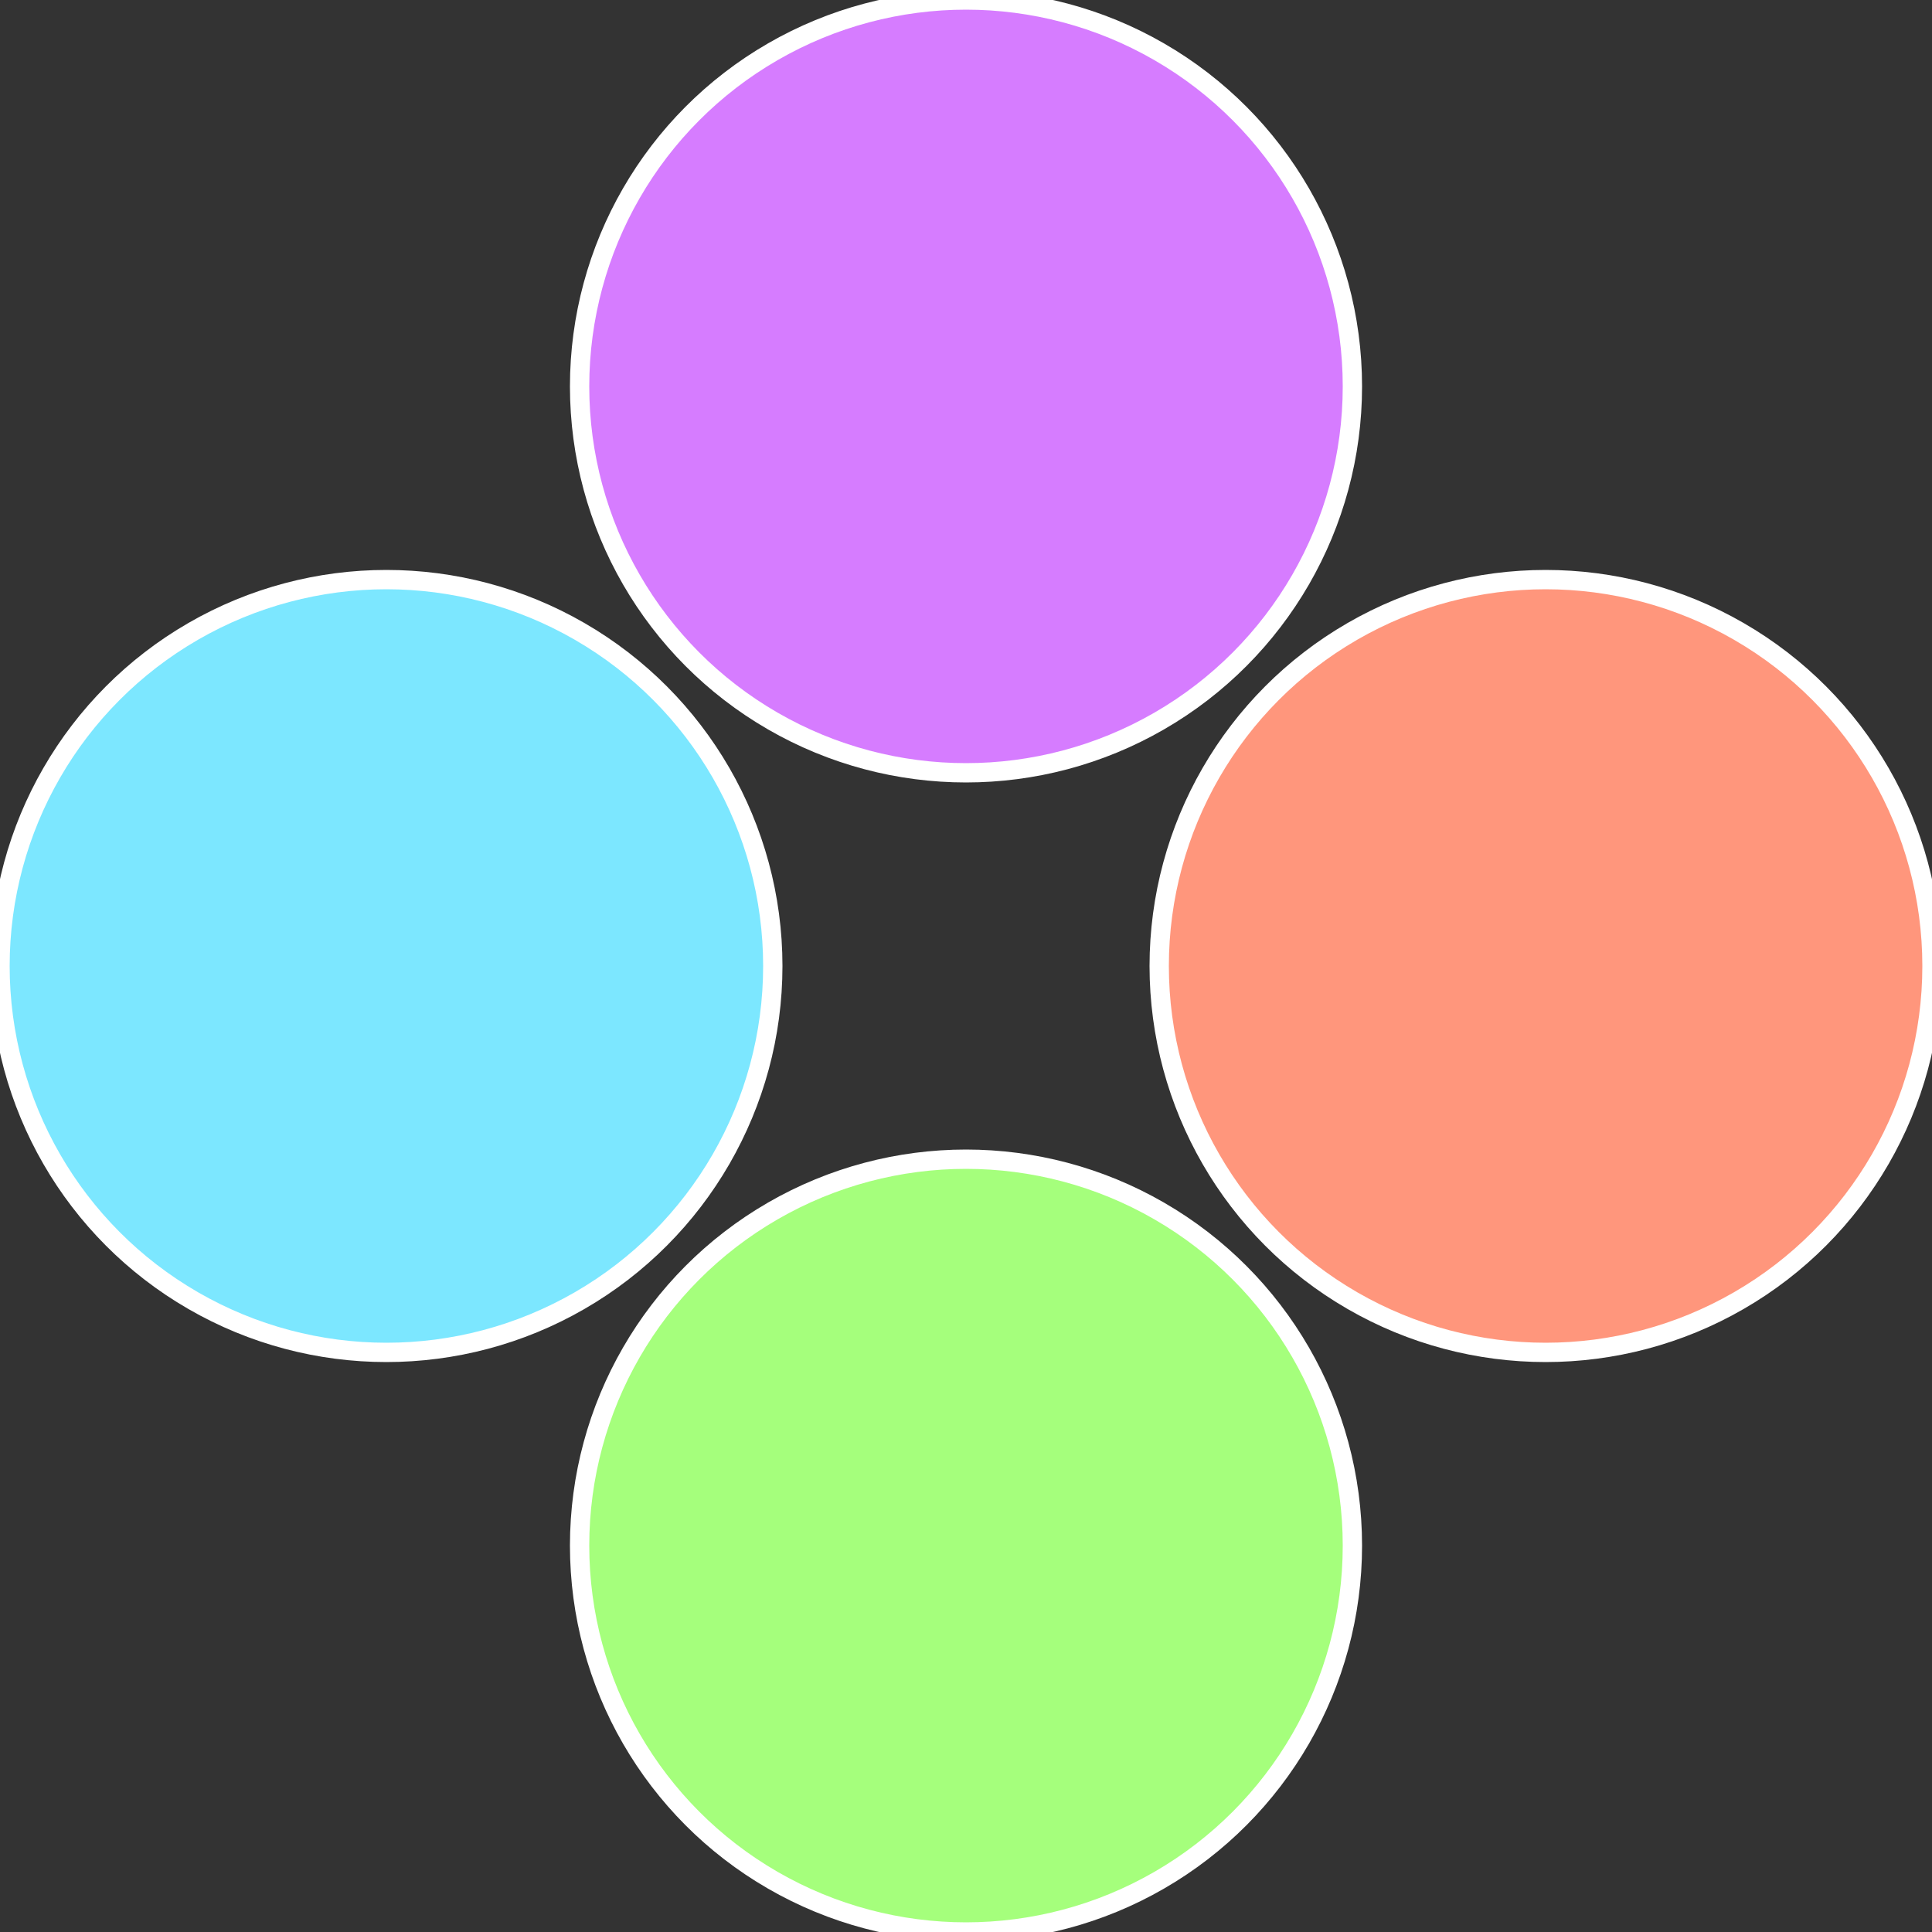
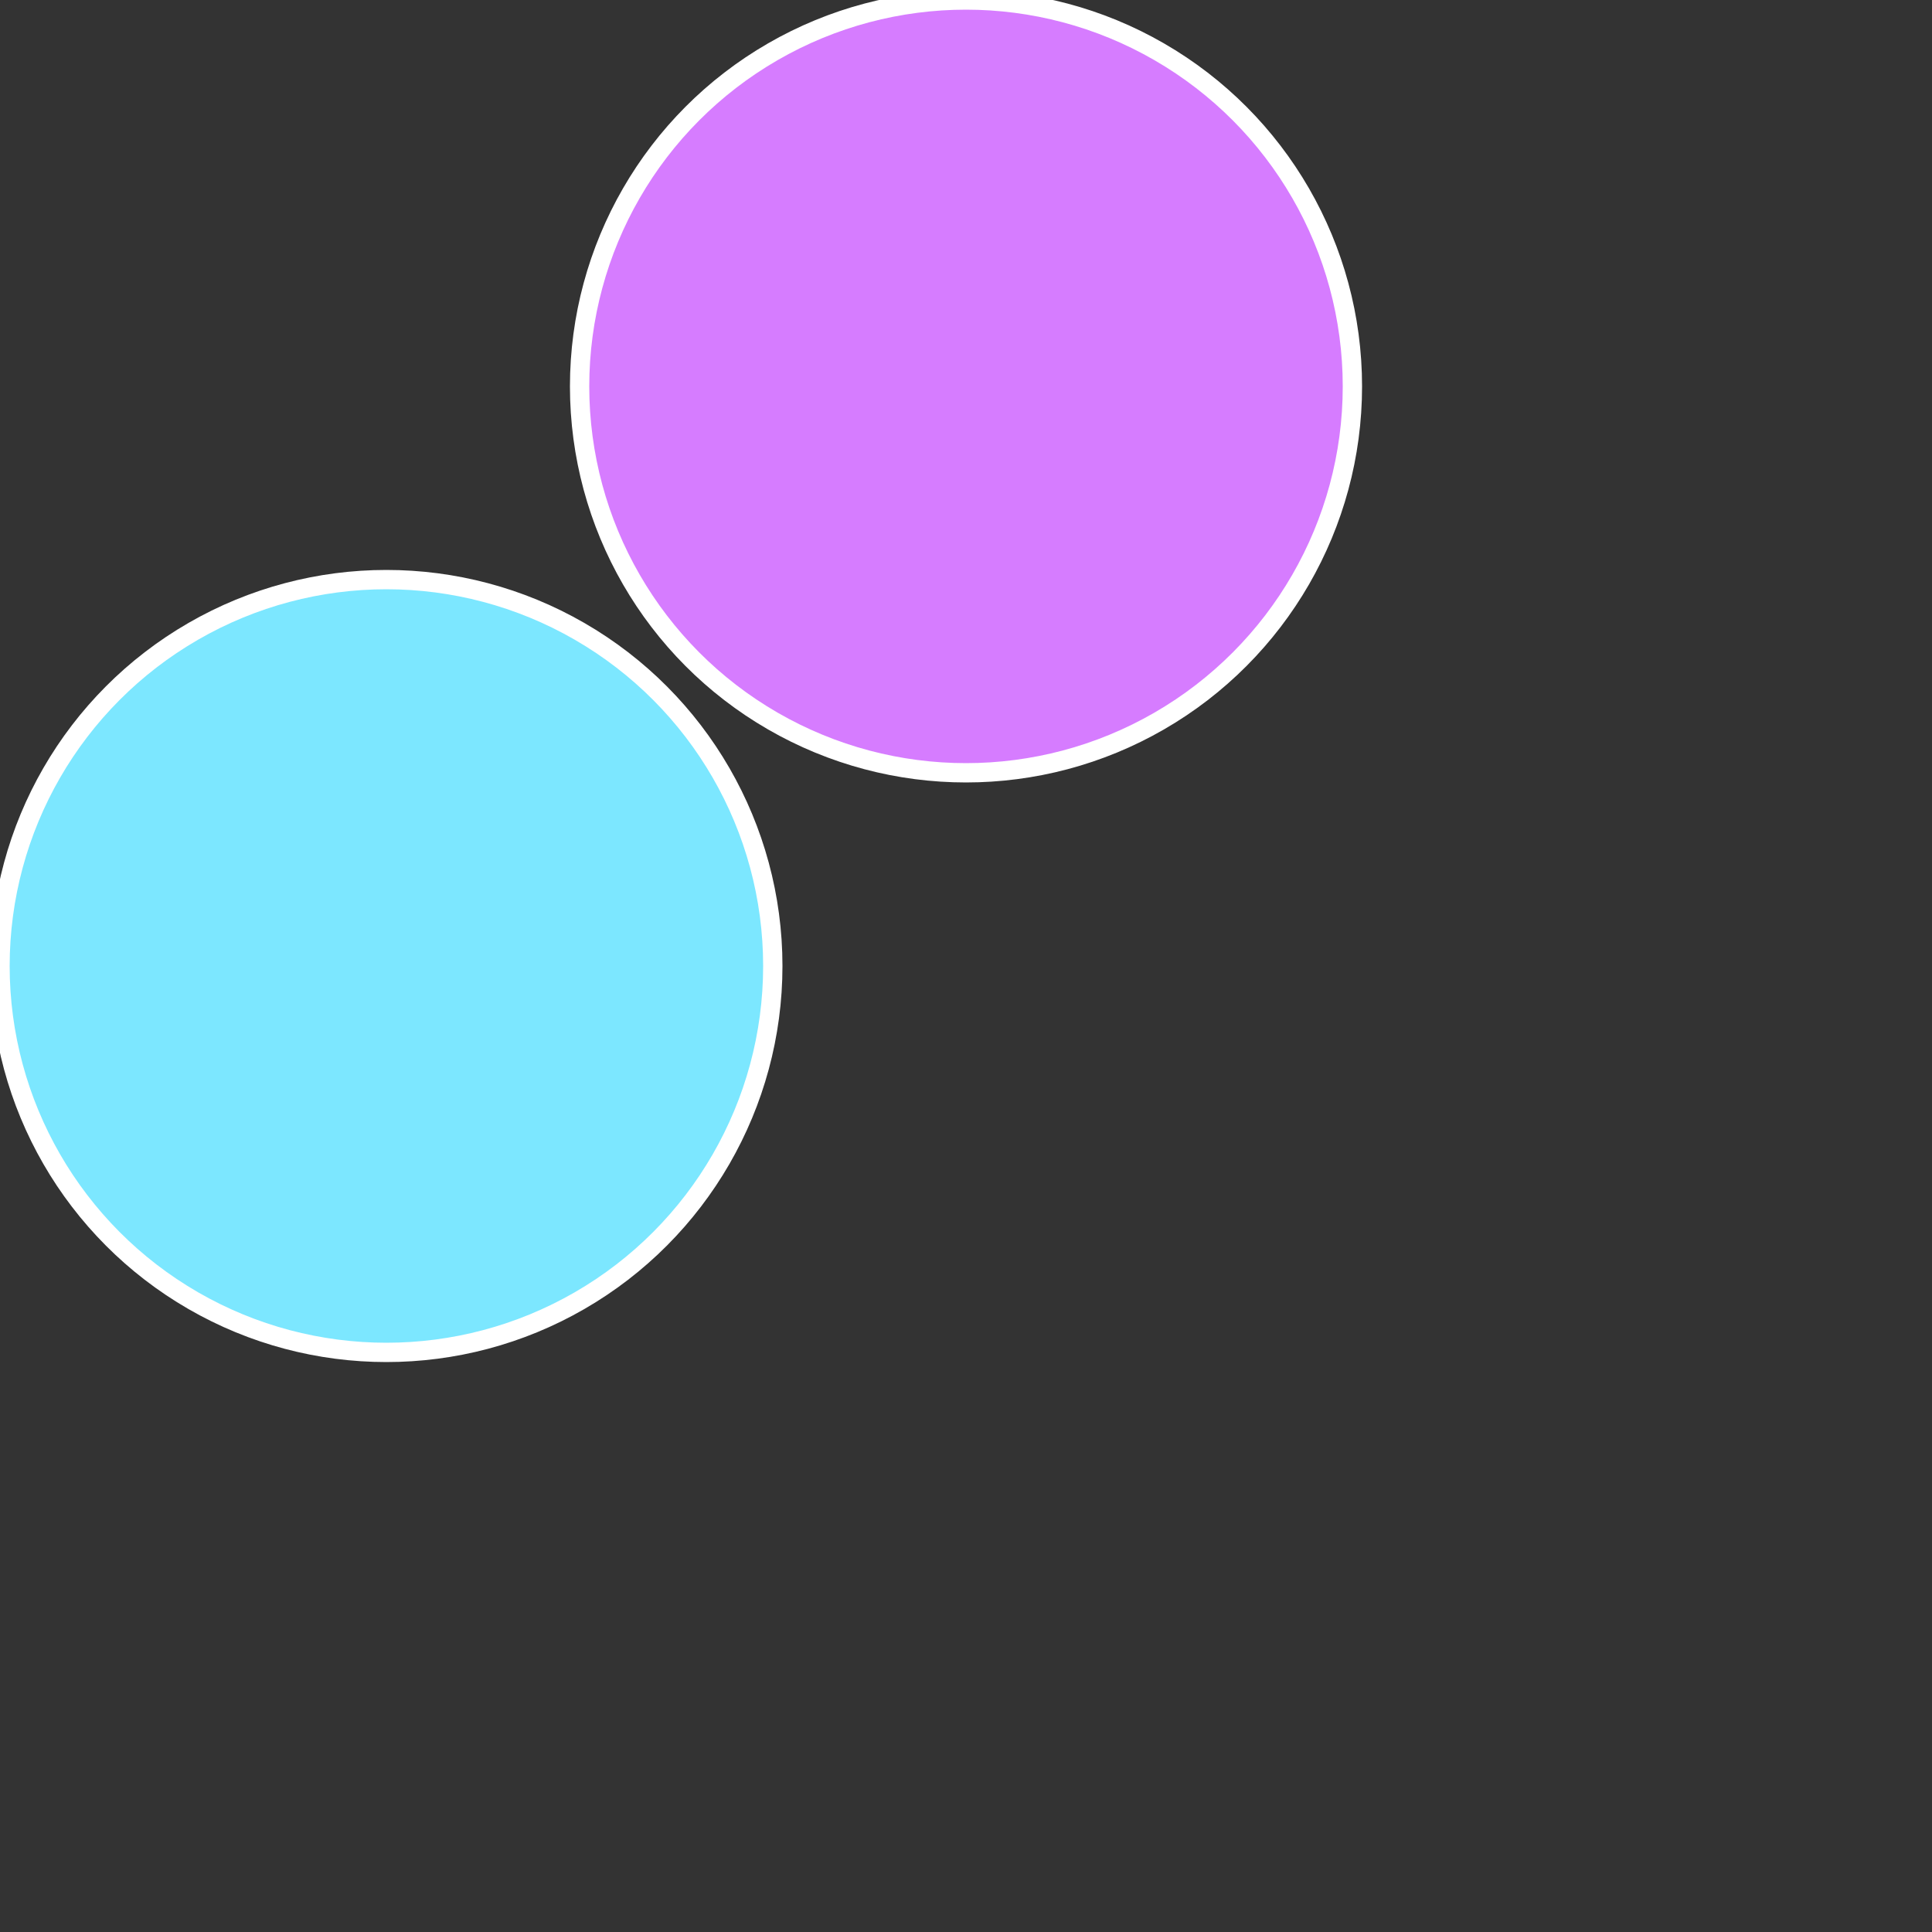
<svg xmlns="http://www.w3.org/2000/svg" width="500" height="500" viewBox="-1 -1 2 2">
  <rect x="-1" y="-1" width="2" height="2" fill="#333333" stroke="none" />
-   <circle cx="0.6" cy="0" r="0.4" fill="#ff967c" stroke="#fff" stroke-width="1%" />
-   <circle cx="3.6739403974421E-17" cy="0.6" r="0.4" fill="#a5ff7c" stroke="#fff" stroke-width="1%" />
  <circle cx="-0.6" cy="7.3478807948841E-17" r="0.4" fill="#7ce7ff" stroke="#fff" stroke-width="1%" />
  <circle cx="-1.1021821192326E-16" cy="-0.6" r="0.4" fill="#d67cff" stroke="#fff" stroke-width="1%" />
</svg>